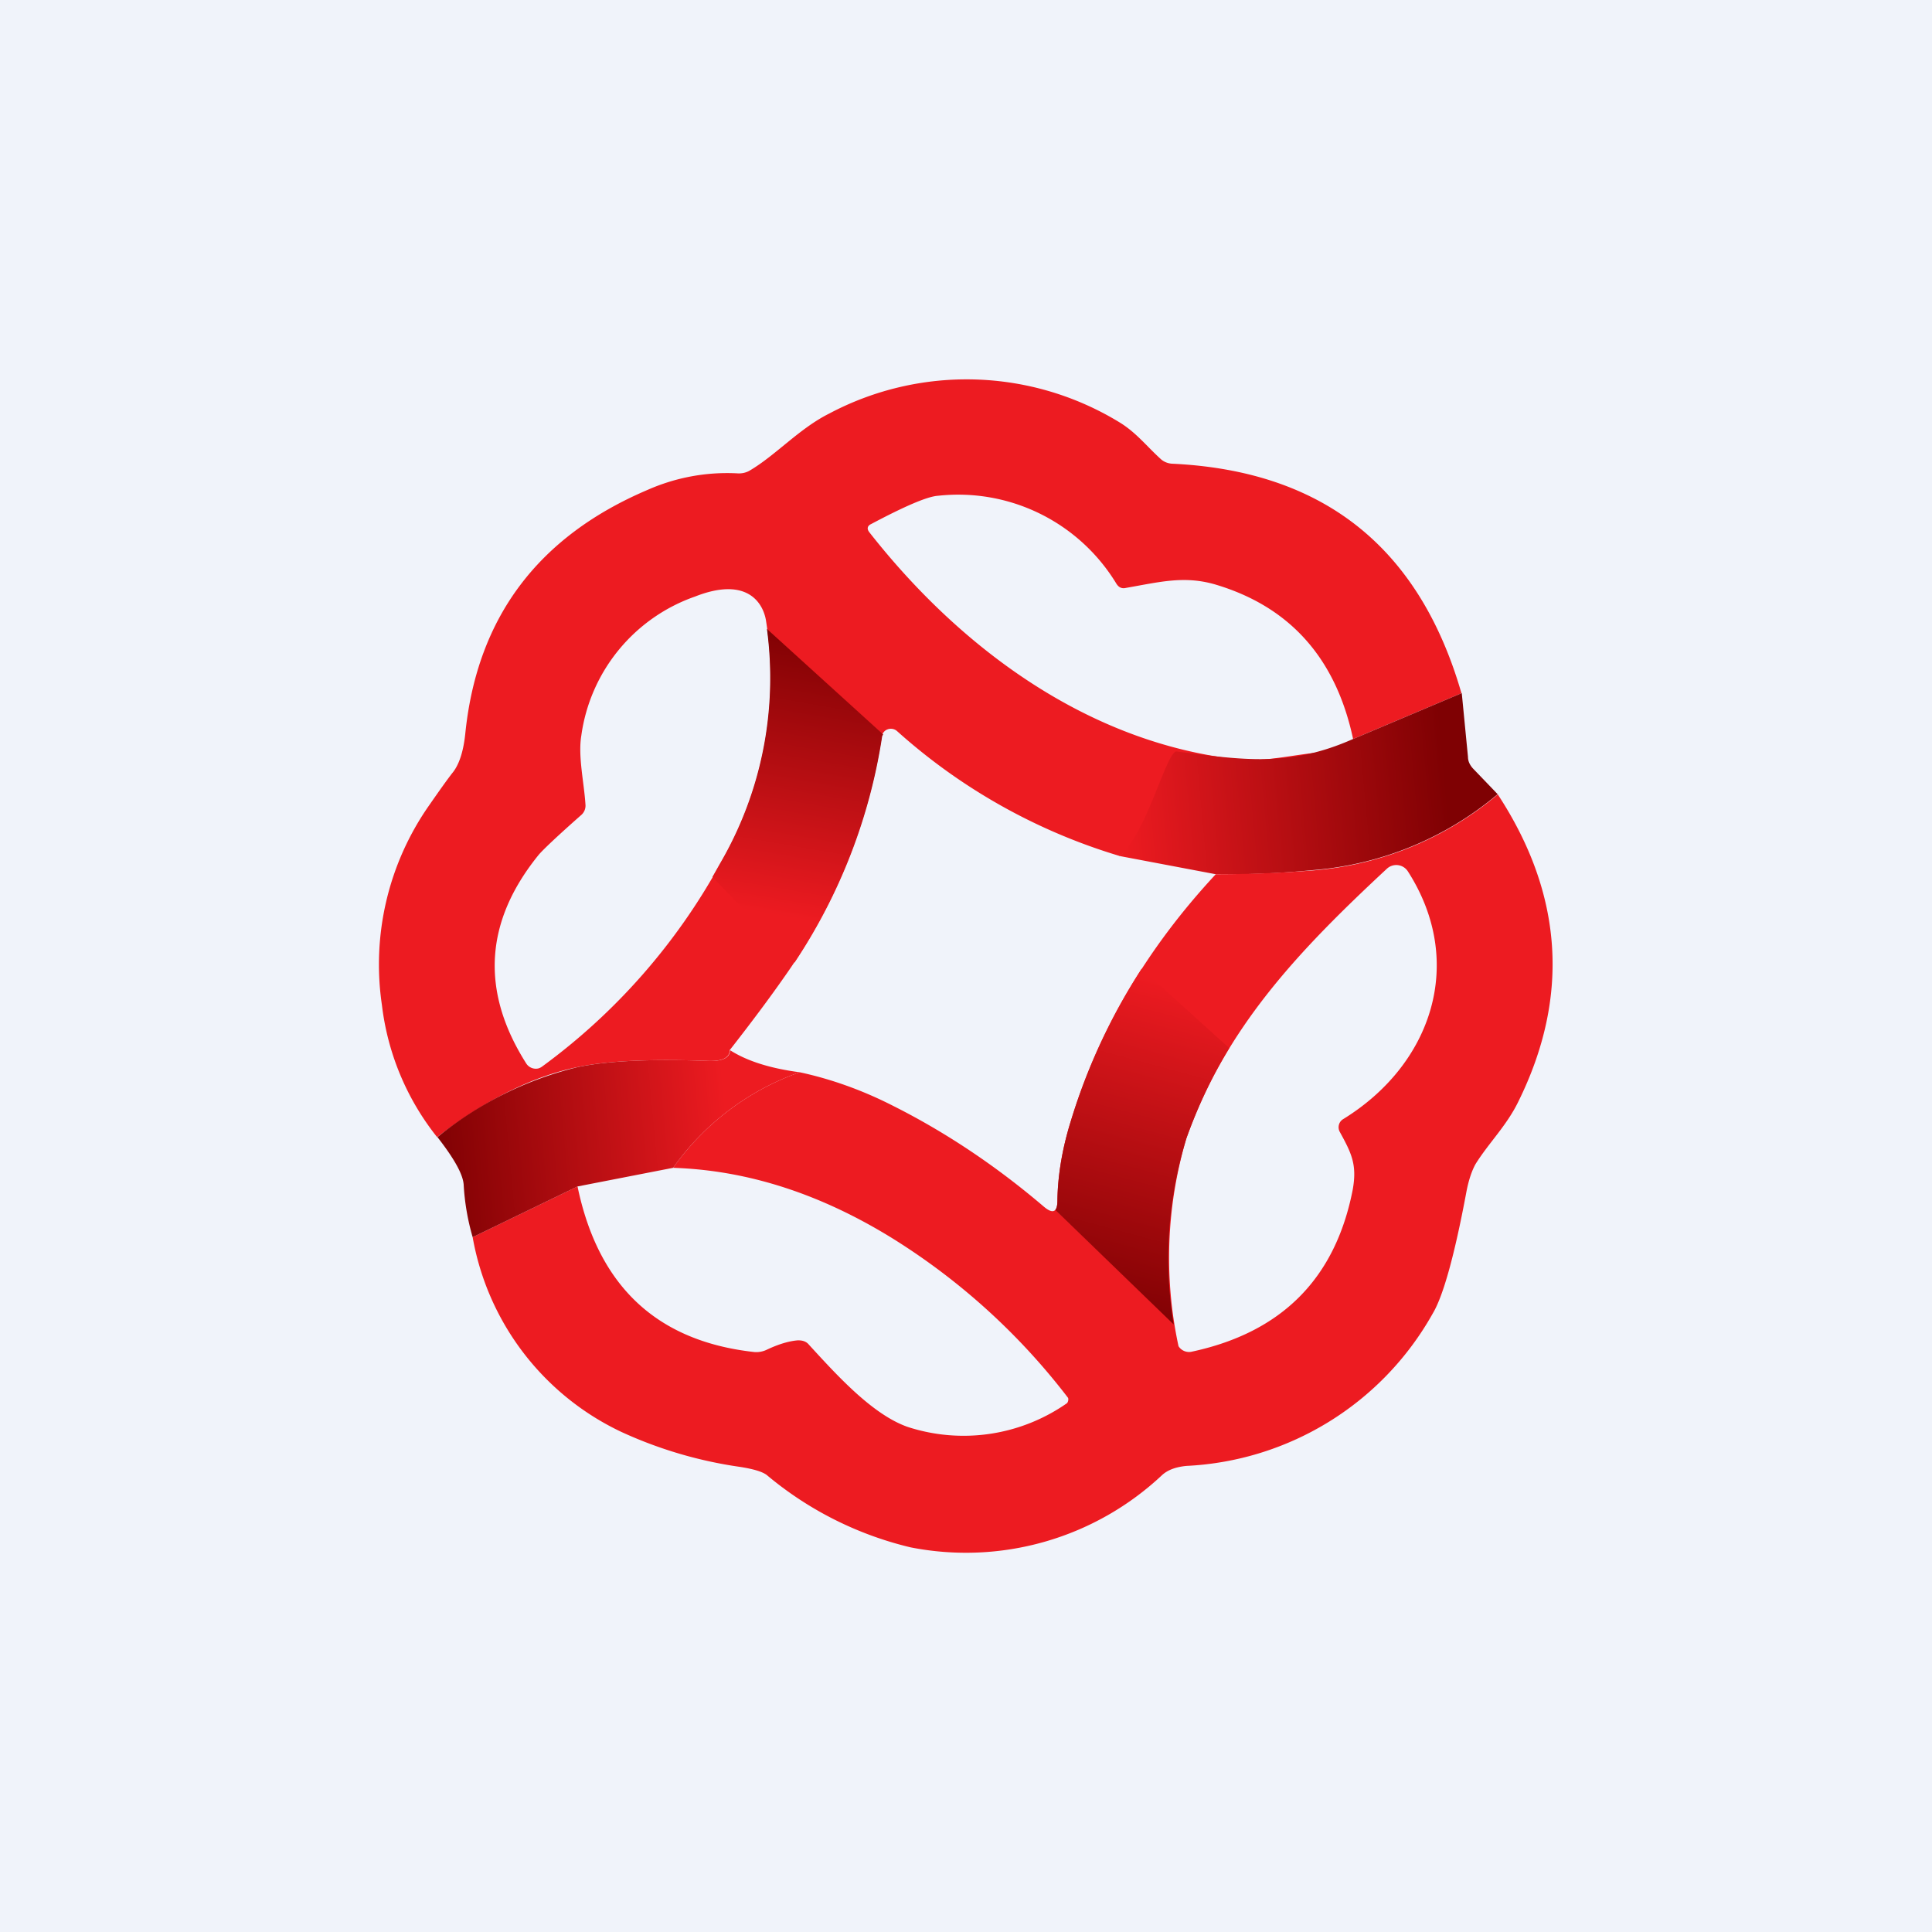
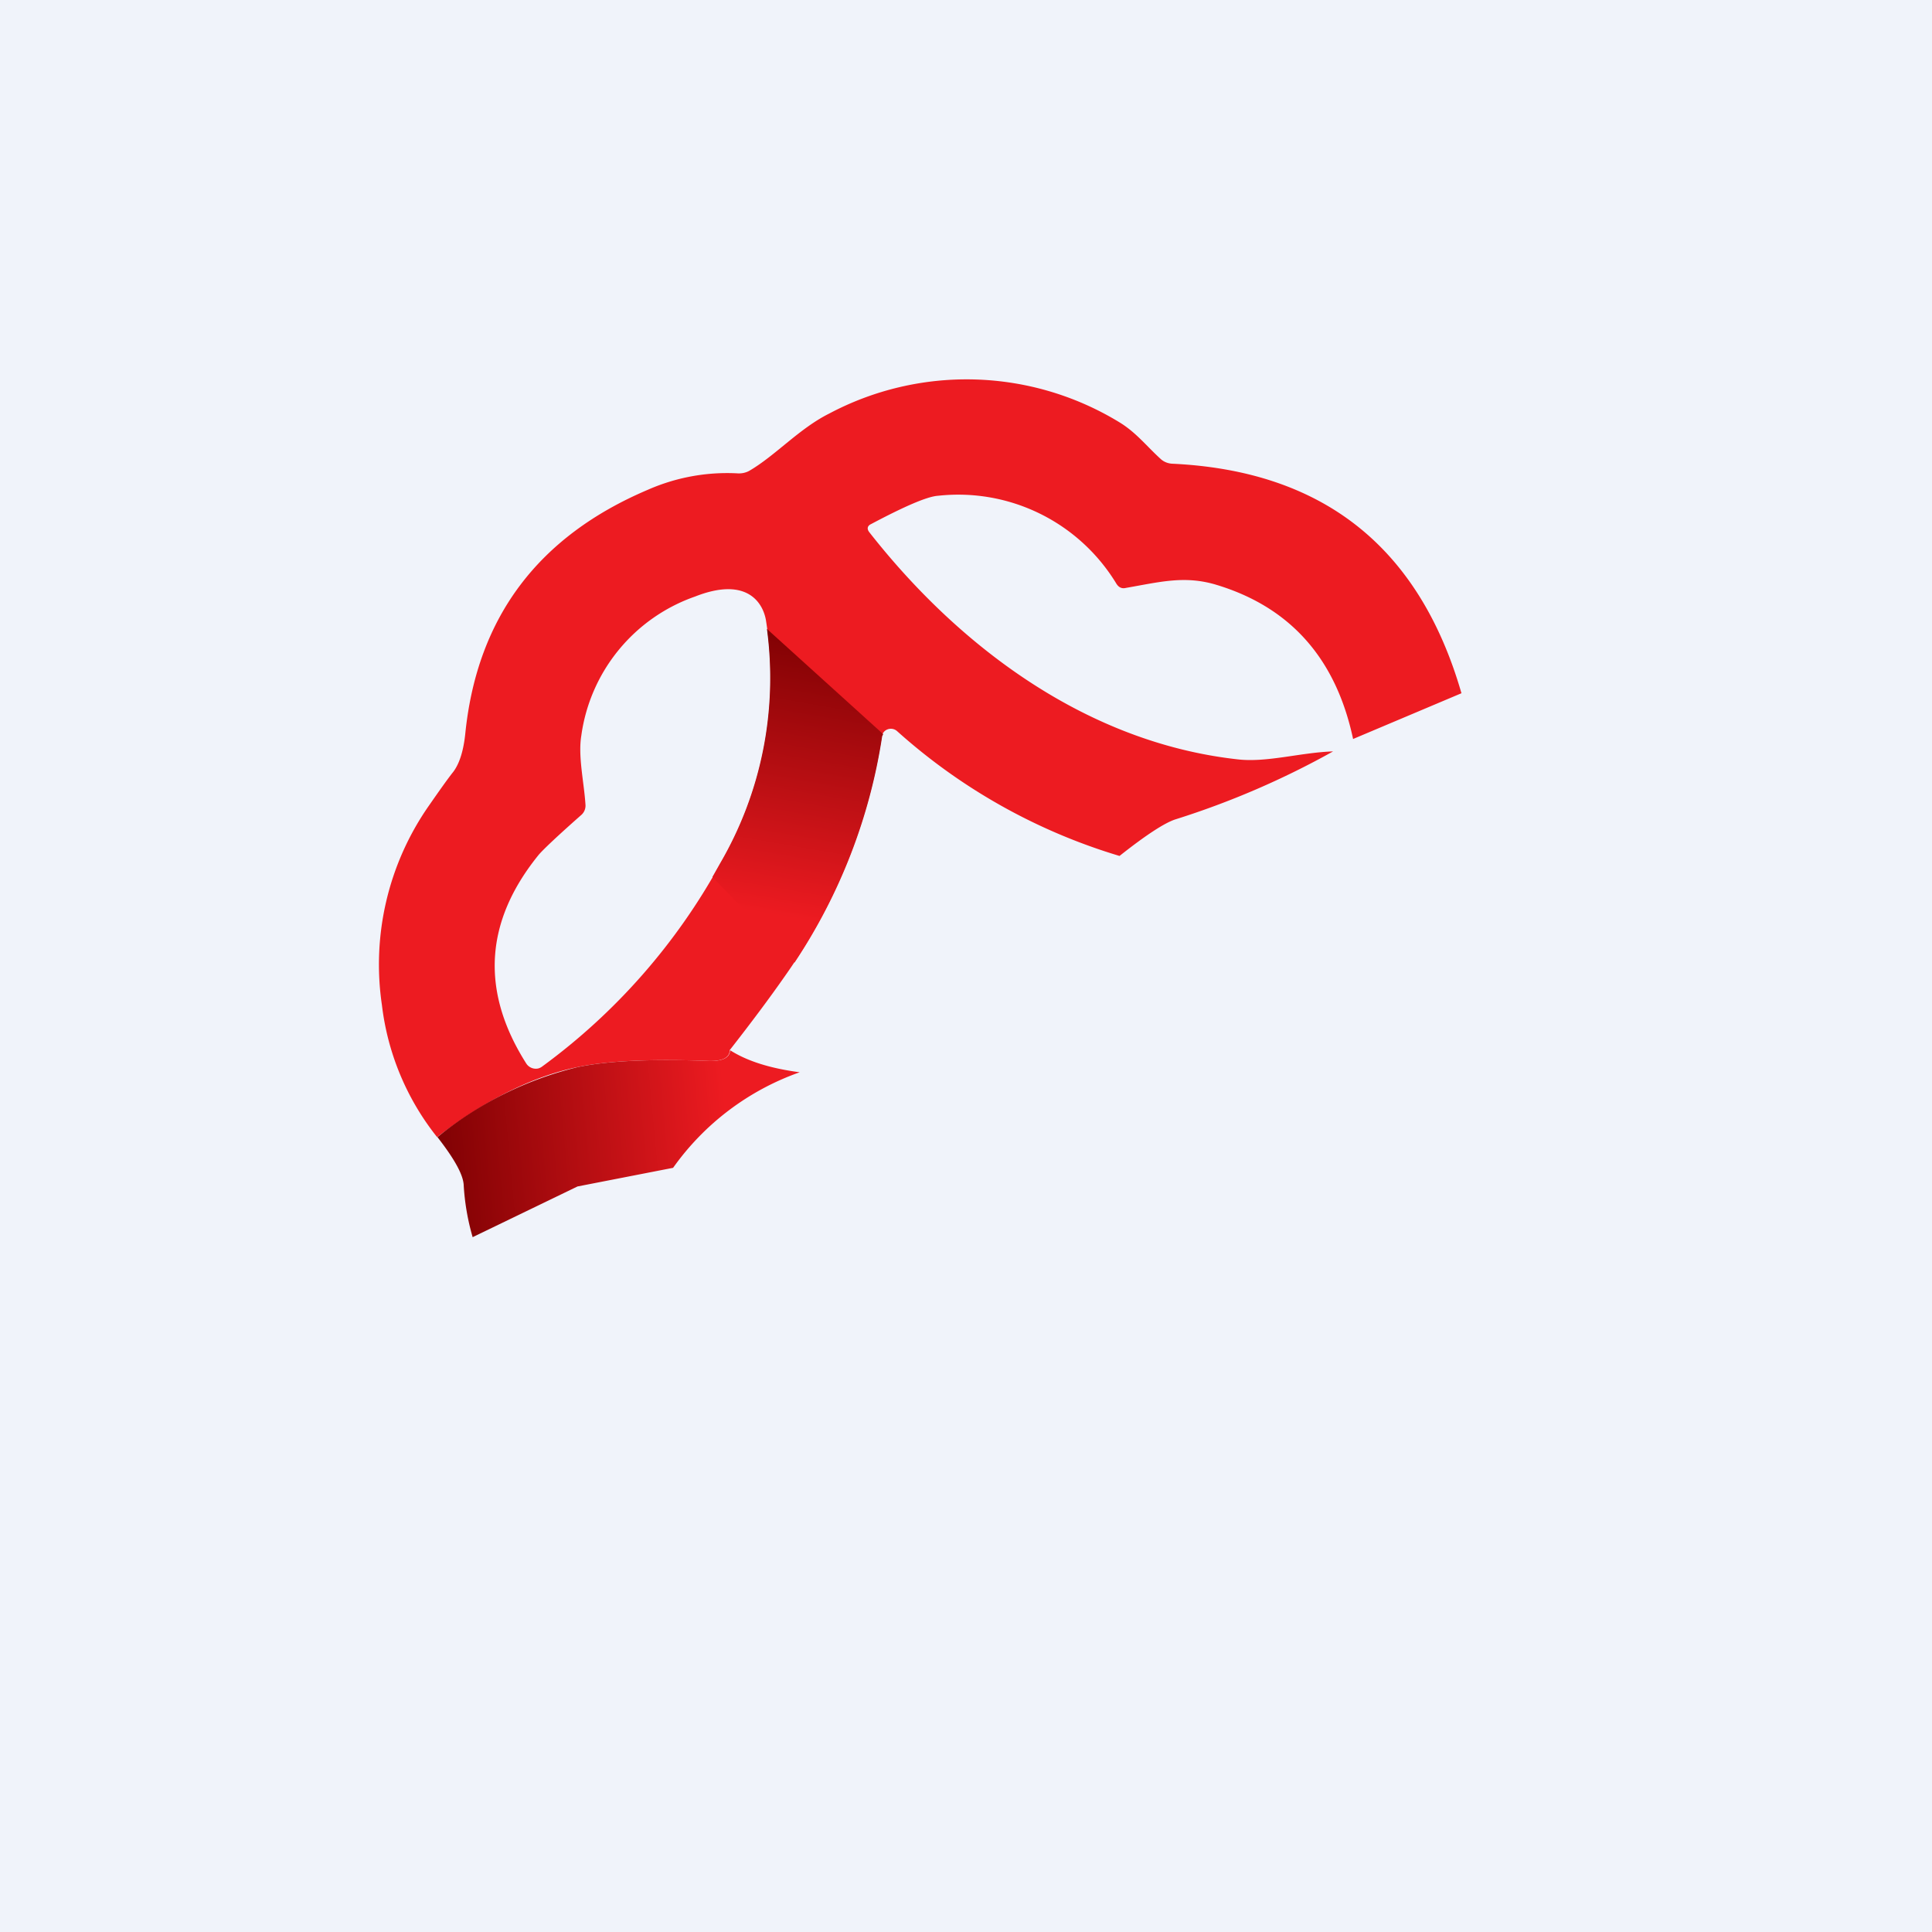
<svg xmlns="http://www.w3.org/2000/svg" width="56" height="56" viewBox="0 0 56 56">
  <path fill="#F0F3FA" d="M0 0h56v56H0z" />
  <path d="m42.37 20.09-3.15 1.33c-.5-2.35-1.84-3.84-4-4.48-.9-.26-1.6-.07-2.58.1-.12.03-.21-.01-.28-.12a5.36 5.36 0 0 0-5.17-2.55c-.31.02-.96.3-1.94.82-.11.05-.13.14-.05.24 2.66 3.39 6.36 6.1 10.67 6.58.85.1 1.83-.2 2.77-.23a24.36 24.36 0 0 1-4.57 1.97c-.31.1-.85.45-1.62 1.06A16.92 16.92 0 0 1 26 21.19a.27.27 0 0 0-.27-.05.26.26 0 0 0-.17.2 16.27 16.27 0 0 1-2.8 6.94c-.46.66-1 1.38-1.61 2.16 0 .22-.22.33-.65.31-1.66-.06-2.91 0-3.76.18-1.3.27-2.67.95-4.07 2.03a7.57 7.57 0 0 1-1.6-3.83 8.04 8.04 0 0 1 1.35-5.76c.32-.46.56-.8.72-1 .18-.24.3-.62.35-1.14.35-3.34 2.11-5.68 5.28-7.03a5.7 5.7 0 0 1 2.6-.48c.13.01.26-.02.36-.08.75-.44 1.44-1.22 2.3-1.65a8.5 8.5 0 0 1 8.4.24c.5.3.8.7 1.22 1.08.09.08.2.12.31.13 4.37.2 7.17 2.4 8.4 6.65ZM22.2 17.97c-.1-.55-.6-1.25-2.05-.68a4.99 4.99 0 0 0-3.3 4.03c-.1.6.08 1.36.12 2a.36.36 0 0 1-.13.31c-.68.6-1.08.98-1.22 1.14-1.57 1.93-1.7 3.95-.37 6.05a.33.33 0 0 0 .35.15.33.33 0 0 0 .12-.06 18.02 18.02 0 0 0 5.16-5.88 10.64 10.64 0 0 0 1.32-7.06Z" fill="#ED1B21" />
-   <path d="m42.37 20.09.18 1.85c0 .13.06.24.14.33l.72.75a9.47 9.47 0 0 1-5.35 2.2c-1.01.1-1.95.13-2.82.12l-2.8-.53c.78-.6 1.34-2.94 1.65-3.03 2 .26 3.3.45 5.13-.36l3.15-1.33Z" fill="url(#a)" />
-   <path d="M43.41 23.02c1.9 2.9 2.1 5.87.6 8.91-.34.7-.86 1.2-1.24 1.81-.1.18-.2.45-.27.83-.34 1.82-.67 3-.97 3.5a8.66 8.66 0 0 1-7.14 4.42c-.3.03-.53.11-.7.26a8.3 8.3 0 0 1-7.3 2.1 10.14 10.14 0 0 1-4.17-2.1c-.14-.1-.39-.17-.76-.23A12.4 12.4 0 0 1 18 41.5a7.73 7.73 0 0 1-4.3-5.64l3.04-1.47c.6 2.89 2.3 4.49 5.13 4.8a.7.7 0 0 0 .36-.07c.34-.16.64-.25.9-.27.13 0 .24.03.32.13.79.86 1.83 2.02 2.86 2.38a5.23 5.23 0 0 0 4.62-.69.18.18 0 0 0 .03-.15 19.14 19.14 0 0 0-5.05-4.6c-2.09-1.3-4.22-2-6.4-2.07a7.6 7.6 0 0 1 3.67-2.77c.93.2 1.84.53 2.72.98 1.55.78 3 1.76 4.35 2.91.27.23.4.17.4-.18.01-.72.14-1.5.39-2.3.8-2.62 2.2-5 4.2-7.15.87 0 1.8-.03 2.82-.11a9.47 9.47 0 0 0 5.35-2.2Zm-4.58 9.78a.28.28 0 0 1-.02-.2.27.27 0 0 1 .12-.16c2.57-1.58 3.57-4.54 1.88-7.18a.4.4 0 0 0-.61-.08c-2.56 2.38-4.68 4.61-5.81 7.81a12.19 12.19 0 0 0-.23 6.03.36.36 0 0 0 .38.16c2.62-.56 4.17-2.13 4.67-4.7.13-.73-.04-1.06-.38-1.68Z" fill="#ED1B21" />
  <path d="M21.16 30.44c.5.32 1.18.53 2.02.64a7.6 7.6 0 0 0-3.67 2.77l-2.77.54-3.04 1.47a6.77 6.77 0 0 1-.26-1.52c-.02-.3-.27-.75-.76-1.38a10.21 10.21 0 0 1 4.07-2.03c.85-.18 2.1-.24 3.76-.18.43.02.65-.09.65-.31Z" fill="url(#b)" />
-   <path d="m25.6 21.28-.03.06a16.22 16.22 0 0 1-2.54 6.56l-2.38-2.48.22-.39a10.67 10.67 0 0 0 1.36-6.8l3.36 3.05Z" fill="url(#c)" />
-   <path d="M30.59 35.07c.04-.05.06-.14.06-.28.01-.72.14-1.5.39-2.3a17.37 17.37 0 0 1 2.05-4.41l2.54 2.3c-.49.8-.9 1.67-1.24 2.61a11.81 11.81 0 0 0-.37 5.4l-3.43-3.32Z" fill="url(#d)" />
+   <path d="m25.6 21.28-.03.06a16.22 16.22 0 0 1-2.54 6.56l-2.38-2.48.22-.39a10.67 10.67 0 0 0 1.36-6.8Z" fill="url(#c)" />
  <defs>
    <linearGradient id="a" x1="41.91" y1="22.71" x2="32.45" y2="23.58" gradientUnits="userSpaceOnUse">
      <stop stop-color="#7F0103" />
      <stop offset="1" stop-color="#ED1B21" />
    </linearGradient>
    <linearGradient id="b" x1="12.68" y1="33.95" x2="21.13" y2="33.16" gradientUnits="userSpaceOnUse">
      <stop stop-color="#7F0103" />
      <stop offset="1" stop-color="#ED1B21" />
    </linearGradient>
    <linearGradient id="c" x1="23.12" y1="18.24" x2="21.71" y2="26.4" gradientUnits="userSpaceOnUse">
      <stop stop-color="#7F0103" />
      <stop offset="1" stop-color="#ED1B21" />
    </linearGradient>
    <linearGradient id="d" x1="35.63" y1="28.92" x2="33.09" y2="38.38" gradientUnits="userSpaceOnUse">
      <stop stop-color="#ED1B21" />
      <stop offset="1" stop-color="#7F0103" />
    </linearGradient>
  </defs>
</svg>